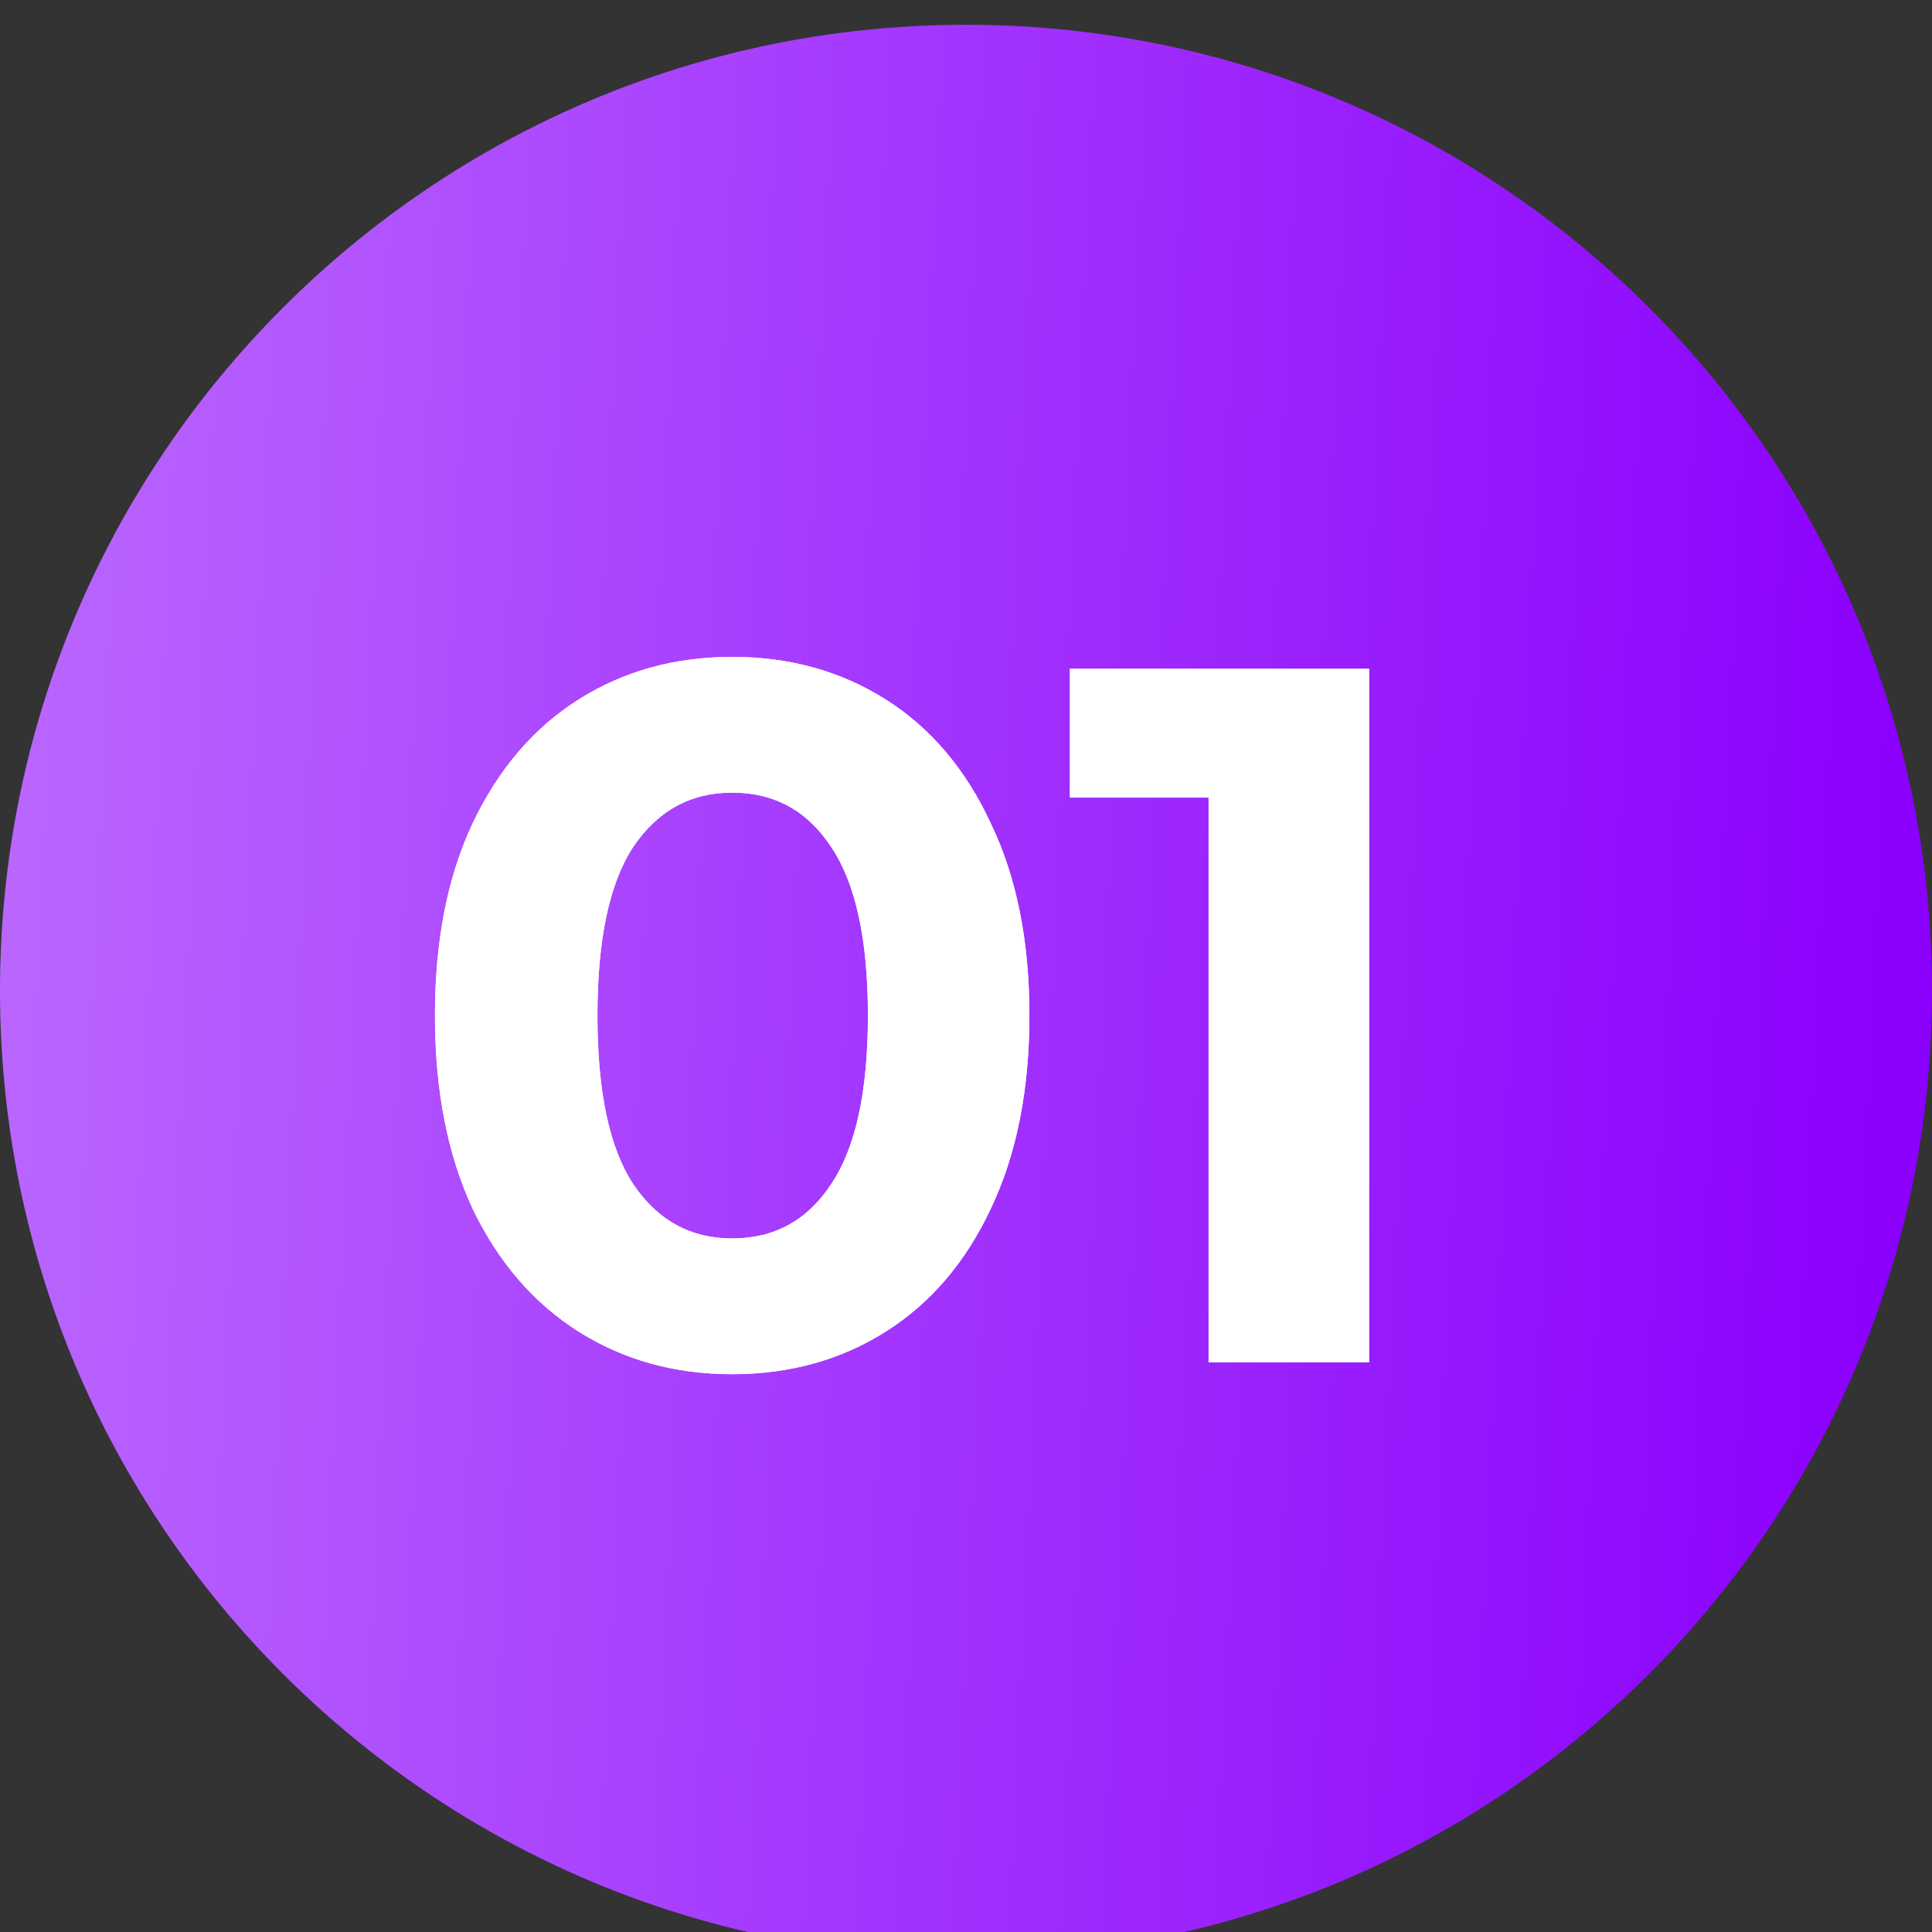
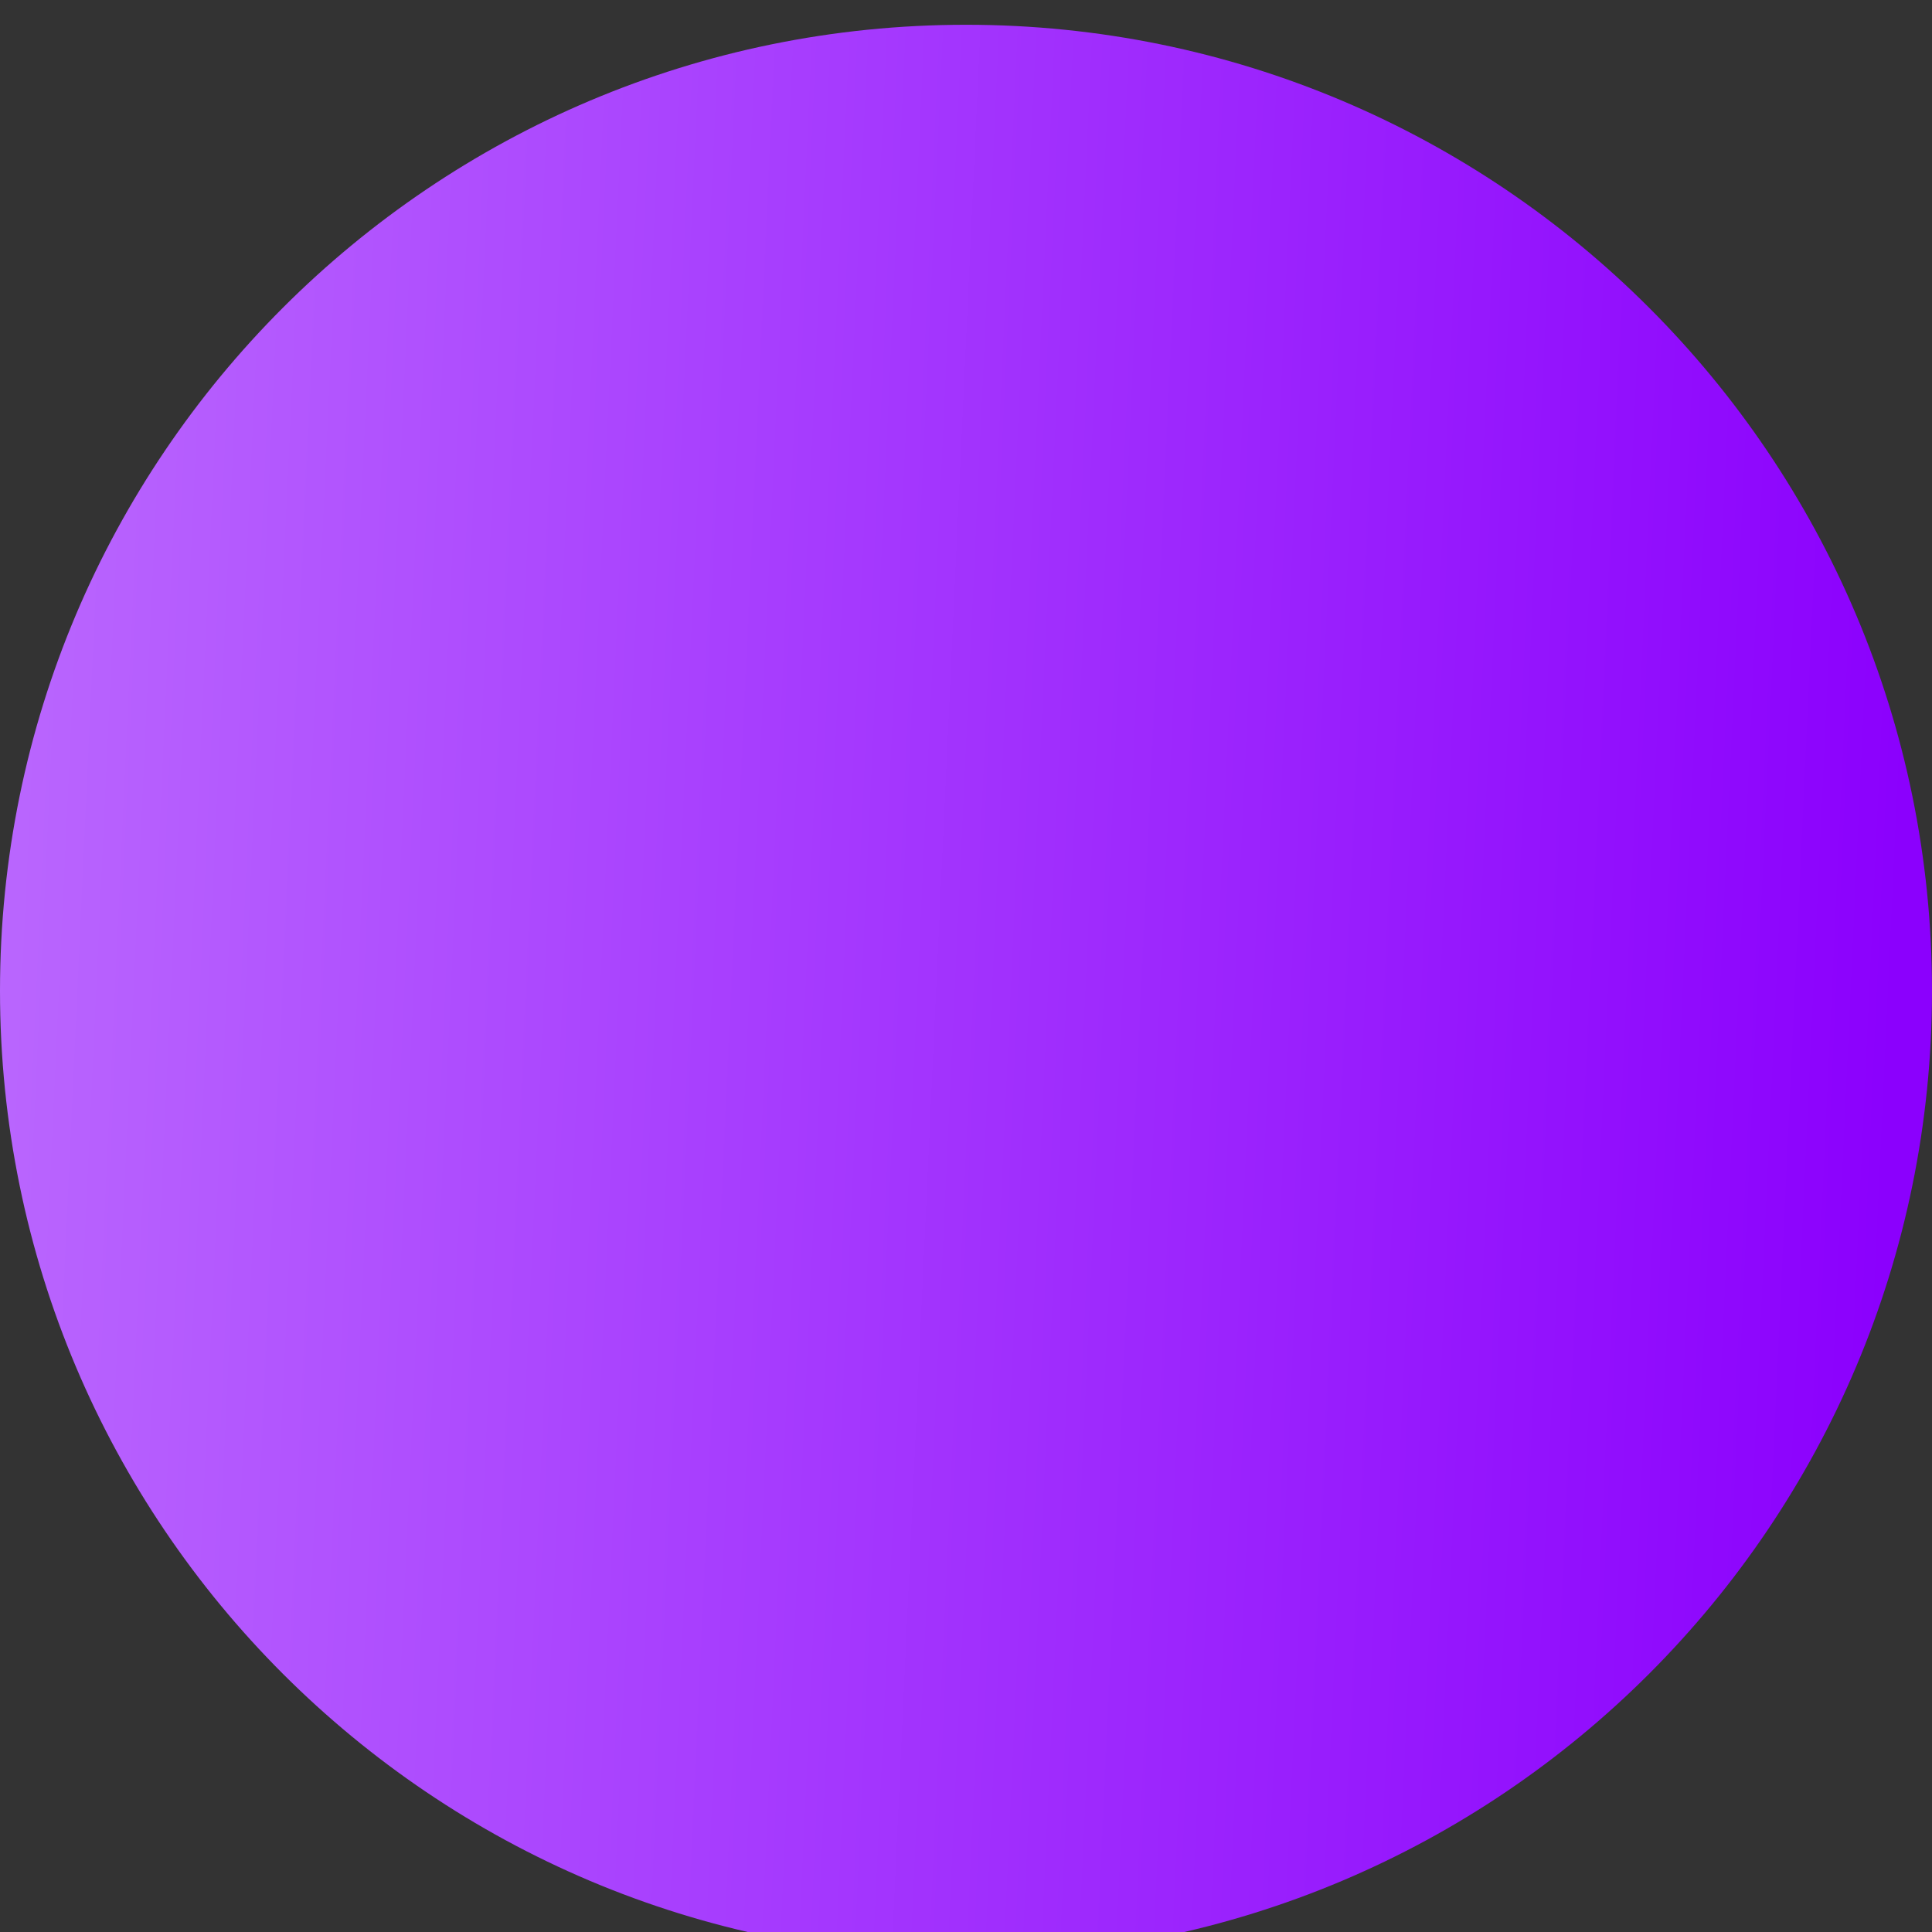
<svg xmlns="http://www.w3.org/2000/svg" width="39" height="39" viewBox="0 0 39 39" fill="none">
  <rect x="0" y="0" width="39" height="39" fill="#333333" stroke="none" />
  <g clip-path="url(#clip0_31_224)">
    <path d="M19.5 39.5C30.27 39.5 39 30.77 39 20C39 9.23 30.27 0.5 19.5 0.5C8.73 0.5 0 9.23 0 20C0 30.77 8.73 39.5 19.5 39.5Z" fill="url(#paint0_linear_31_224)" />
-     <path d="M14.78 27.74C13.62 27.74 12.587 27.453 11.68 26.88C10.773 26.307 10.06 25.48 9.54 24.4C9.033 23.307 8.78 22.007 8.78 20.5C8.78 18.993 9.033 17.7 9.54 16.62C10.06 15.527 10.773 14.693 11.68 14.12C12.587 13.547 13.62 13.26 14.78 13.26C15.94 13.26 16.973 13.547 17.88 14.12C18.787 14.693 19.493 15.527 20 16.62C20.52 17.7 20.78 18.993 20.78 20.5C20.78 22.007 20.52 23.307 20 24.4C19.493 25.48 18.787 26.307 17.88 26.88C16.973 27.453 15.94 27.74 14.78 27.74ZM14.78 25C15.633 25 16.3 24.633 16.78 23.9C17.273 23.167 17.52 22.033 17.52 20.5C17.52 18.967 17.273 17.833 16.78 17.1C16.3 16.367 15.633 16 14.78 16C13.94 16 13.273 16.367 12.78 17.1C12.3 17.833 12.06 18.967 12.06 20.5C12.06 22.033 12.3 23.167 12.78 23.9C13.273 24.633 13.94 25 14.78 25ZM27.637 13.5V27.5H24.397V16.1H21.597V13.5H27.637Z" fill="white" />
-     <path d="M14.78 27.74C13.62 27.74 12.587 27.453 11.68 26.88C10.773 26.307 10.06 25.48 9.54 24.4C9.033 23.307 8.78 22.007 8.78 20.5C8.78 18.993 9.033 17.7 9.54 16.62C10.06 15.527 10.773 14.693 11.68 14.12C12.587 13.547 13.62 13.26 14.78 13.26C15.94 13.26 16.973 13.547 17.88 14.12C18.787 14.693 19.493 15.527 20 16.62C20.52 17.7 20.78 18.993 20.78 20.5C20.78 22.007 20.52 23.307 20 24.4C19.493 25.48 18.787 26.307 17.88 26.88C16.973 27.453 15.94 27.74 14.78 27.74ZM14.78 25C15.633 25 16.3 24.633 16.78 23.9C17.273 23.167 17.52 22.033 17.52 20.5C17.52 18.967 17.273 17.833 16.78 17.1C16.3 16.367 15.633 16 14.78 16C13.94 16 13.273 16.367 12.78 17.1C12.3 17.833 12.06 18.967 12.06 20.5C12.06 22.033 12.3 23.167 12.78 23.9C13.273 24.633 13.94 25 14.78 25ZM27.637 13.5V27.5H24.397V16.1H21.597V13.5H27.637Z" fill="white" />
  </g>
  <defs>
    <linearGradient id="paint0_linear_31_224" x1="1.80185e-07" y1="9.125" x2="38.71" y2="10.908" gradientUnits="userSpaceOnUse">
      <stop stop-color="#BA67FE" />
      <stop offset="1" stop-color="#8B00FD" />
    </linearGradient>
    <clipPath id="clip0_31_224">
      <rect width="39" height="39" fill="white" />
    </clipPath>
  </defs>
</svg>